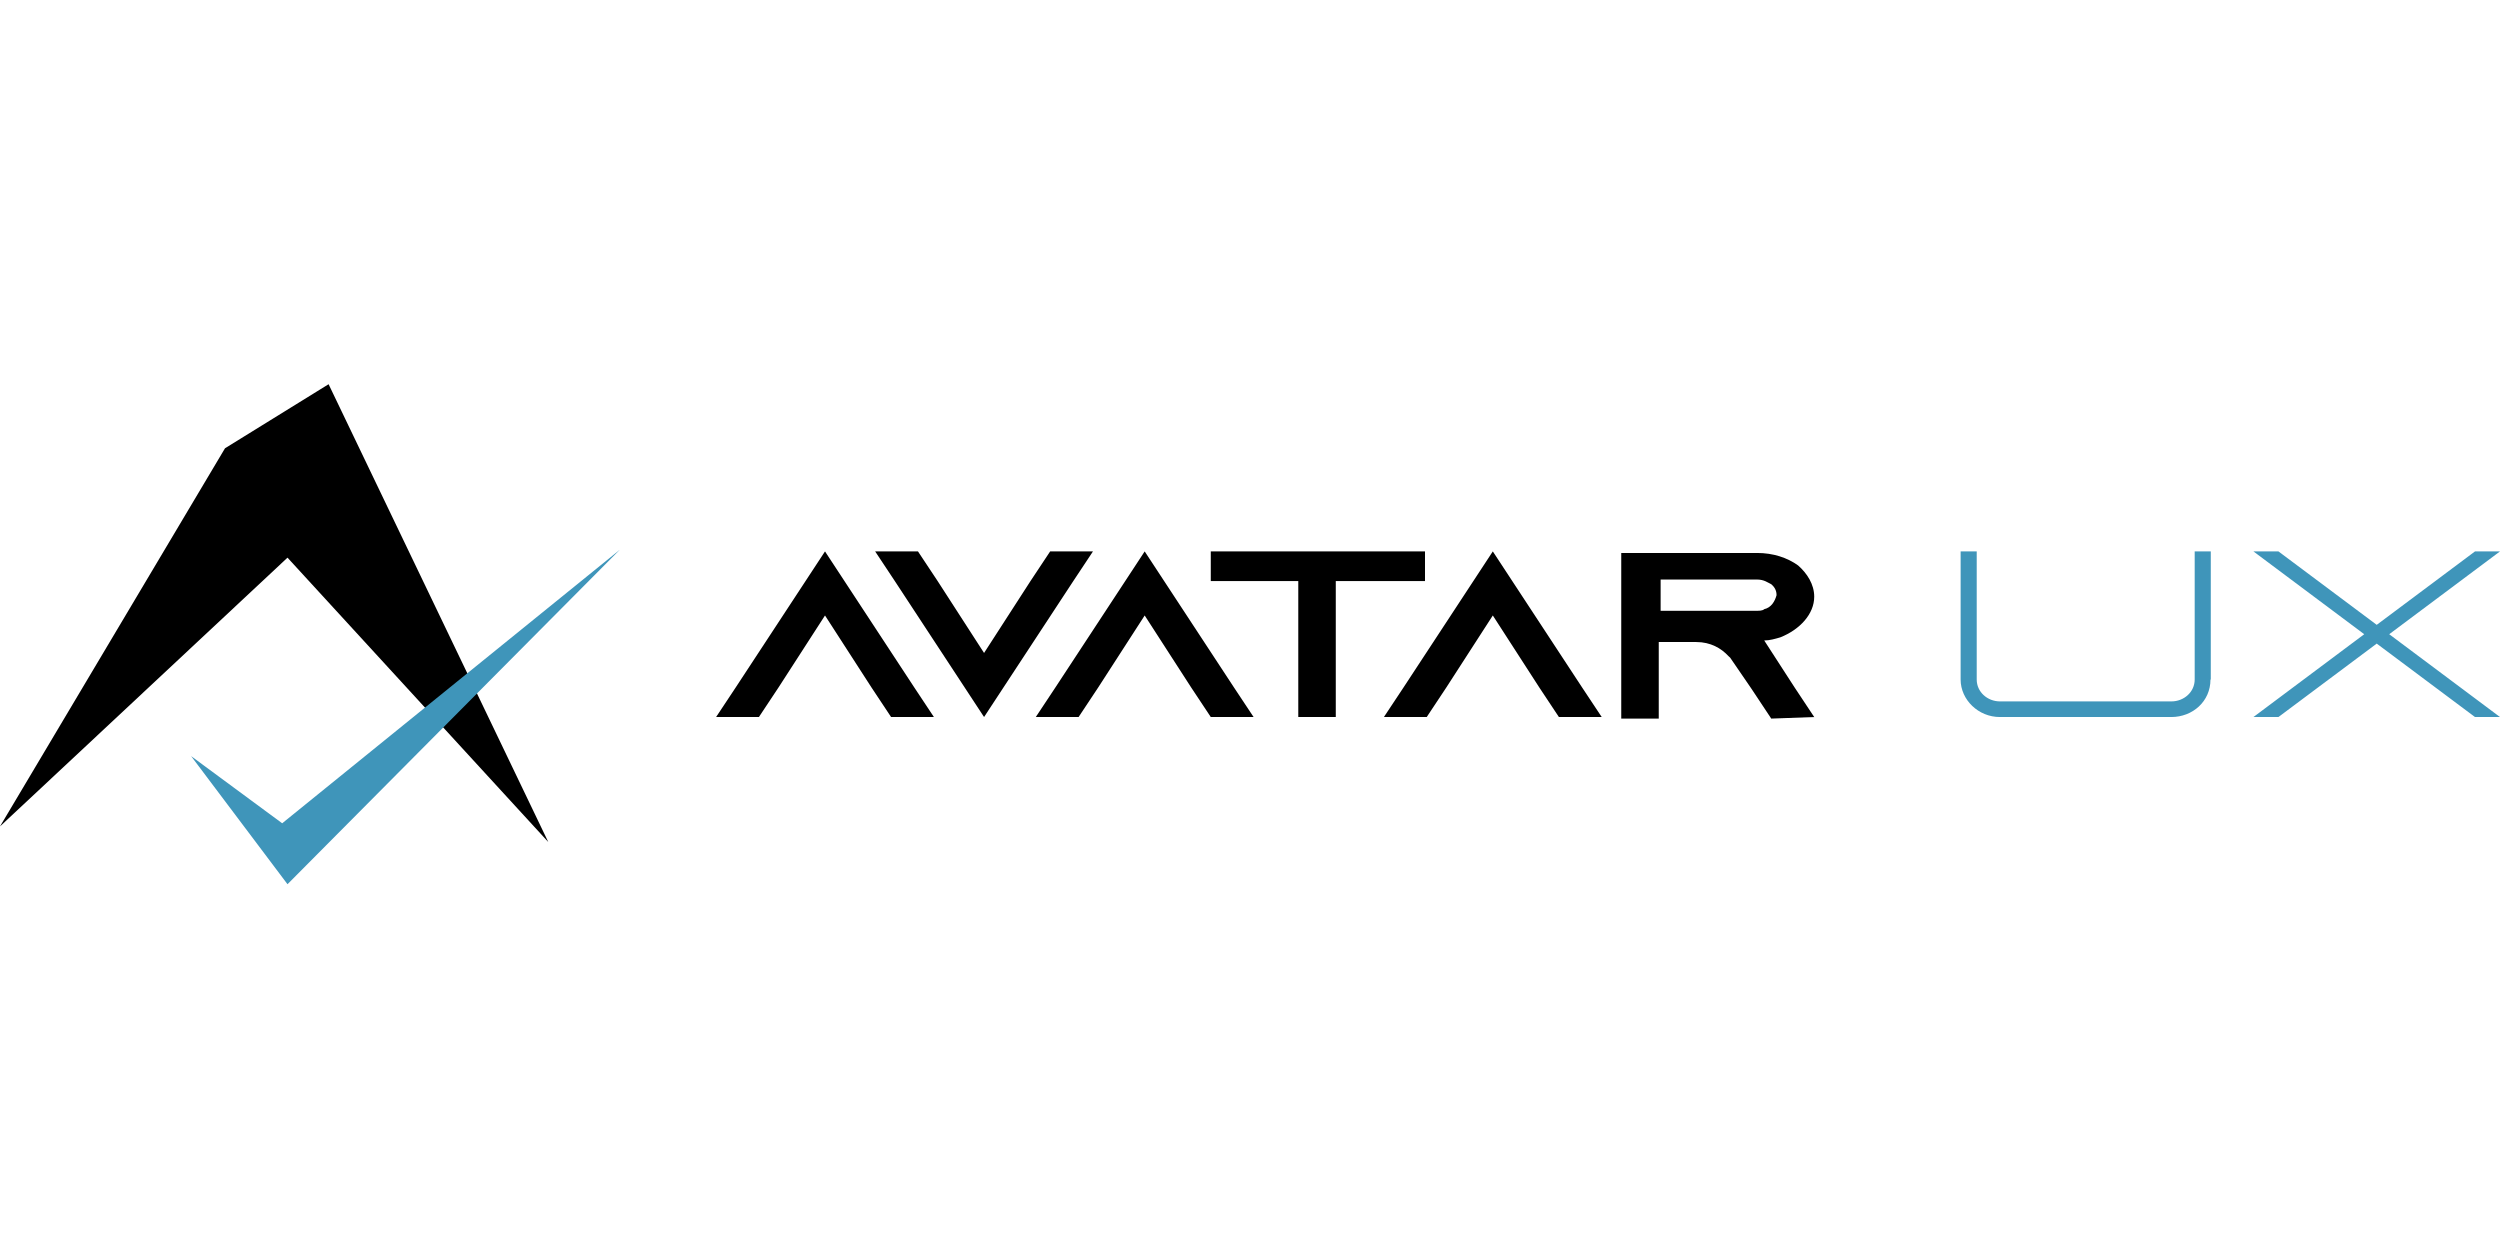
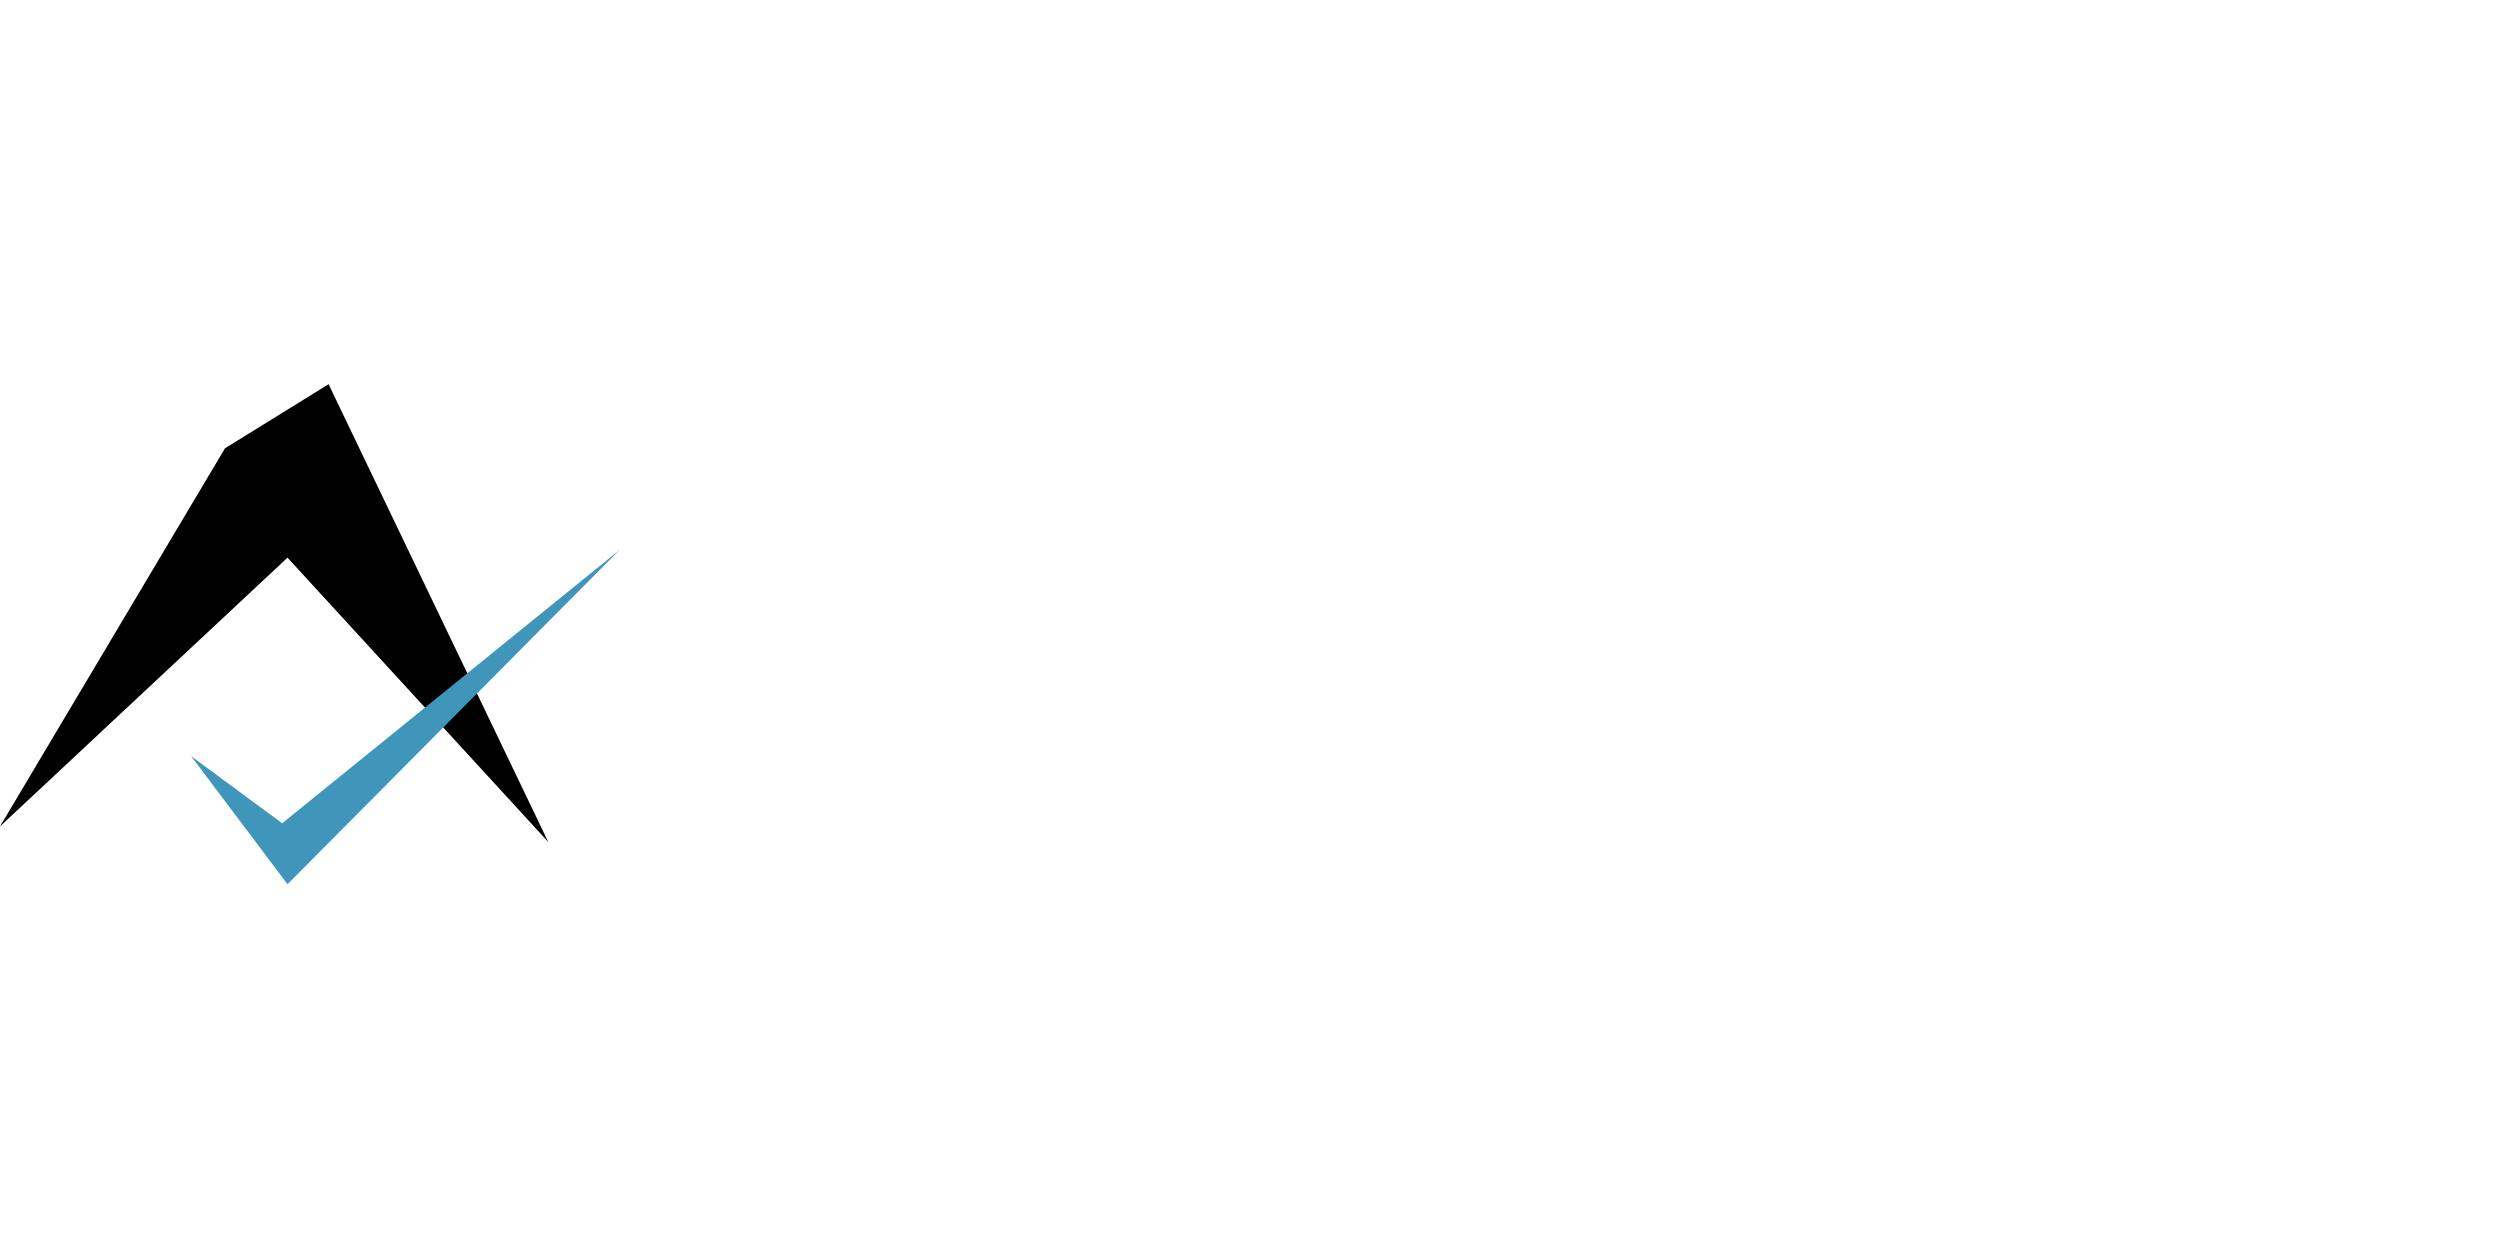
<svg xmlns="http://www.w3.org/2000/svg" id="a" viewBox="0 0 160 80">
  <defs>
    <style>.b,.c{fill:#3f95ba;}.b,.d{fill-rule:evenodd;}</style>
  </defs>
  <path d="M0,52.89L14.4,28.69l6.63-4.1,14.06,29.3-16.69-18.2L0,52.89Z" />
  <path class="c" d="M12.23,48.39l5.83,4.3,21.6-17.5-21.26,21.4-6.17-8.2Z" />
-   <path class="d" d="M68.69,37.19l1.26-1.9h-2.74l-1.26,1.9-2.97,4.6-2.97-4.6-1.26-1.9h-2.74l1.26,1.9,5.71,8.7,5.71-8.7Zm-11.66,8.7h2.74l-1.26-1.9-5.71-8.7-5.71,8.7-1.26,1.9h2.74l1.26-1.9,2.97-4.6,2.97,4.6,1.26,1.9Zm23.2,0h-2.74l-1.26-1.9-2.97-4.6-2.97,4.6-1.26,1.9h-2.74l1.26-1.9,5.71-8.7,5.71,8.7,1.26,1.9Zm10.97-8.7v-1.9h-13.71v1.9h5.6v8.7h2.4v-8.7h5.71Zm11.31,8.7h-2.74l-1.26-1.9-2.97-4.6-2.97,4.6-1.26,1.9h-2.74l1.26-1.9,5.71-8.7,5.71,8.7,1.26,1.9Zm13.6,0l-1.26-1.9-1.94-3c.34,0,.69-.1,1.03-.2,1.26-.5,2.17-1.5,2.17-2.6,0-.8-.46-1.5-1.03-2-.69-.5-1.6-.8-2.63-.8h-8.69v10.6h2.4v-4.9h2.4c.92,0,1.6,.4,2.06,.9l.11,.1,1.37,2,1.26,1.9,2.74-.1h.01Zm-3.2-6.9c-.11,.1-.34,.1-.46,.1h-6.17v-2h6.17c.46,0,.69,.2,.91,.3,.11,.1,.34,.3,.34,.7-.11,.4-.34,.8-.8,.9h.01Z" />
-   <path class="b" d="M141.49,43.49v-8.2h-1.03v8.2c0,.8-.69,1.4-1.49,1.4h-10.97c-.8,0-1.49-.6-1.49-1.4v-8.2h-1.03v8.2c0,1.3,1.14,2.4,2.51,2.4h10.97c1.37,0,2.51-1,2.51-2.4h.02Zm18.51,2.4l-7.09-5.3,7.09-5.3h-1.6l-6.29,4.7-6.29-4.7h-1.6l7.09,5.3-7.09,5.3h1.6l6.29-4.7,6.29,4.7h1.6Z" />
</svg>